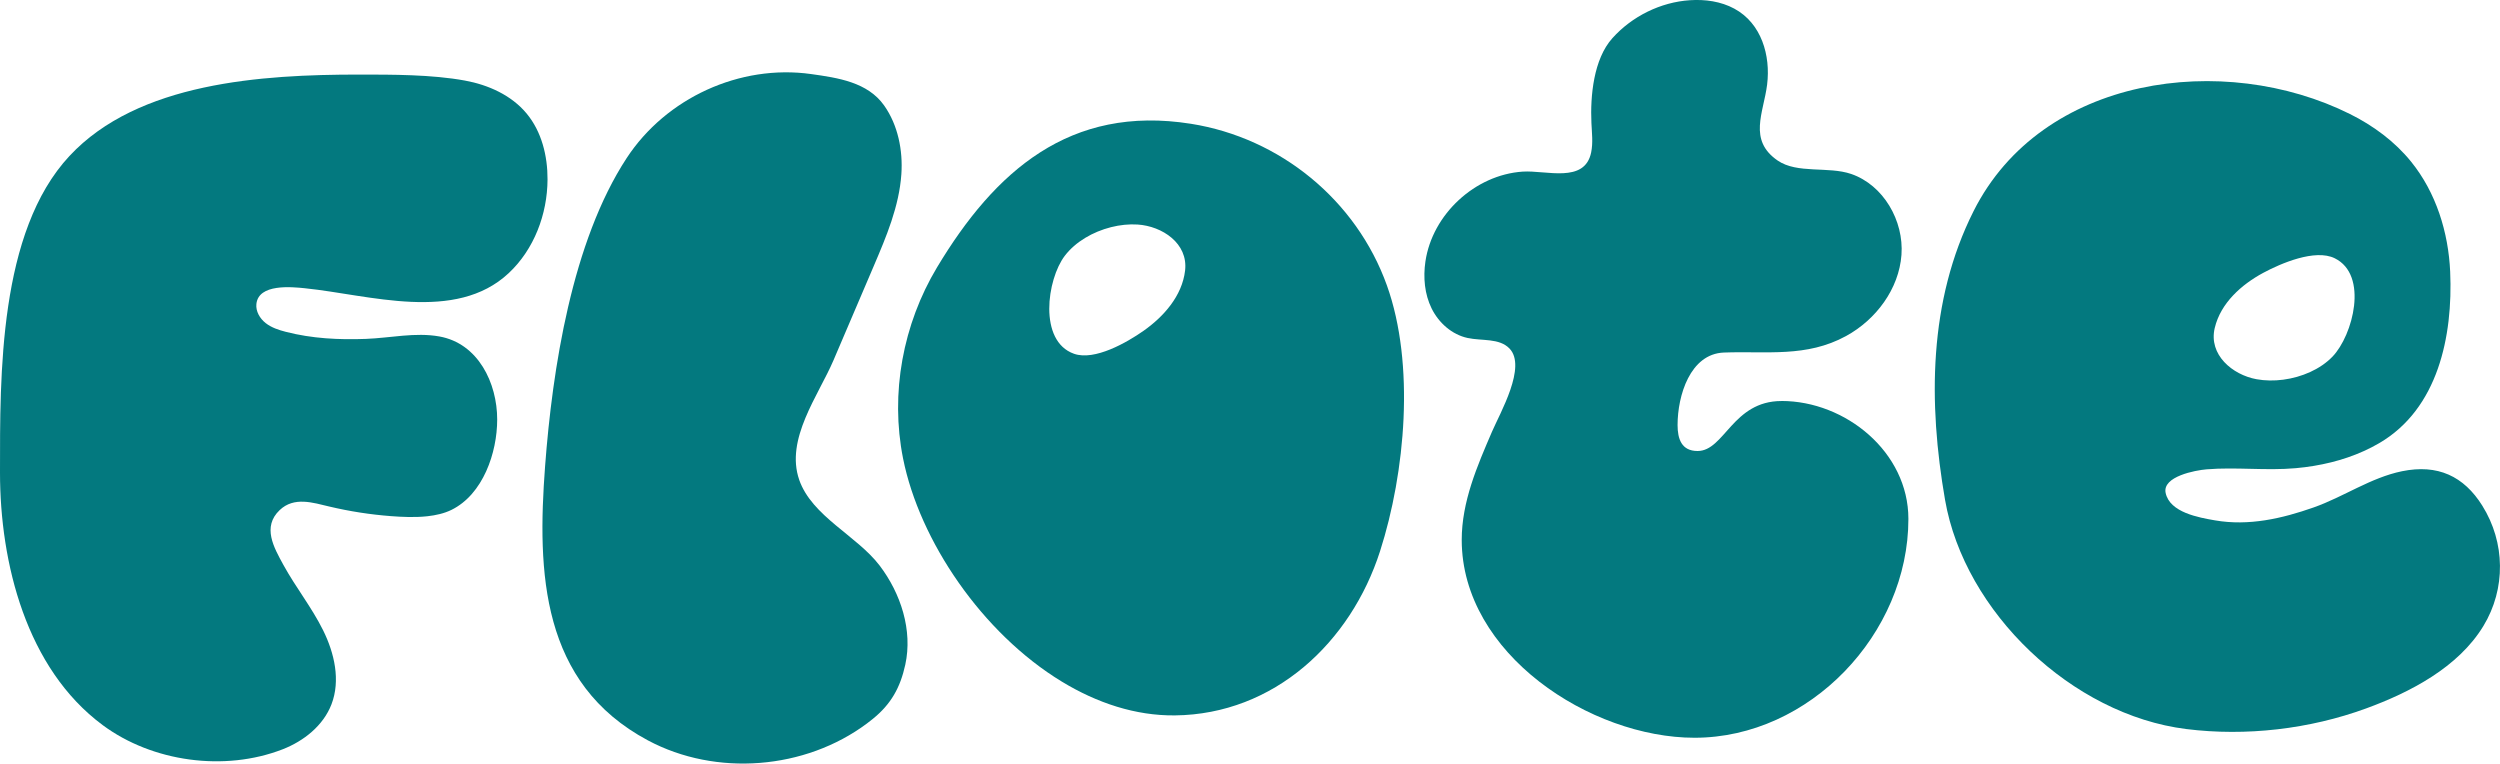
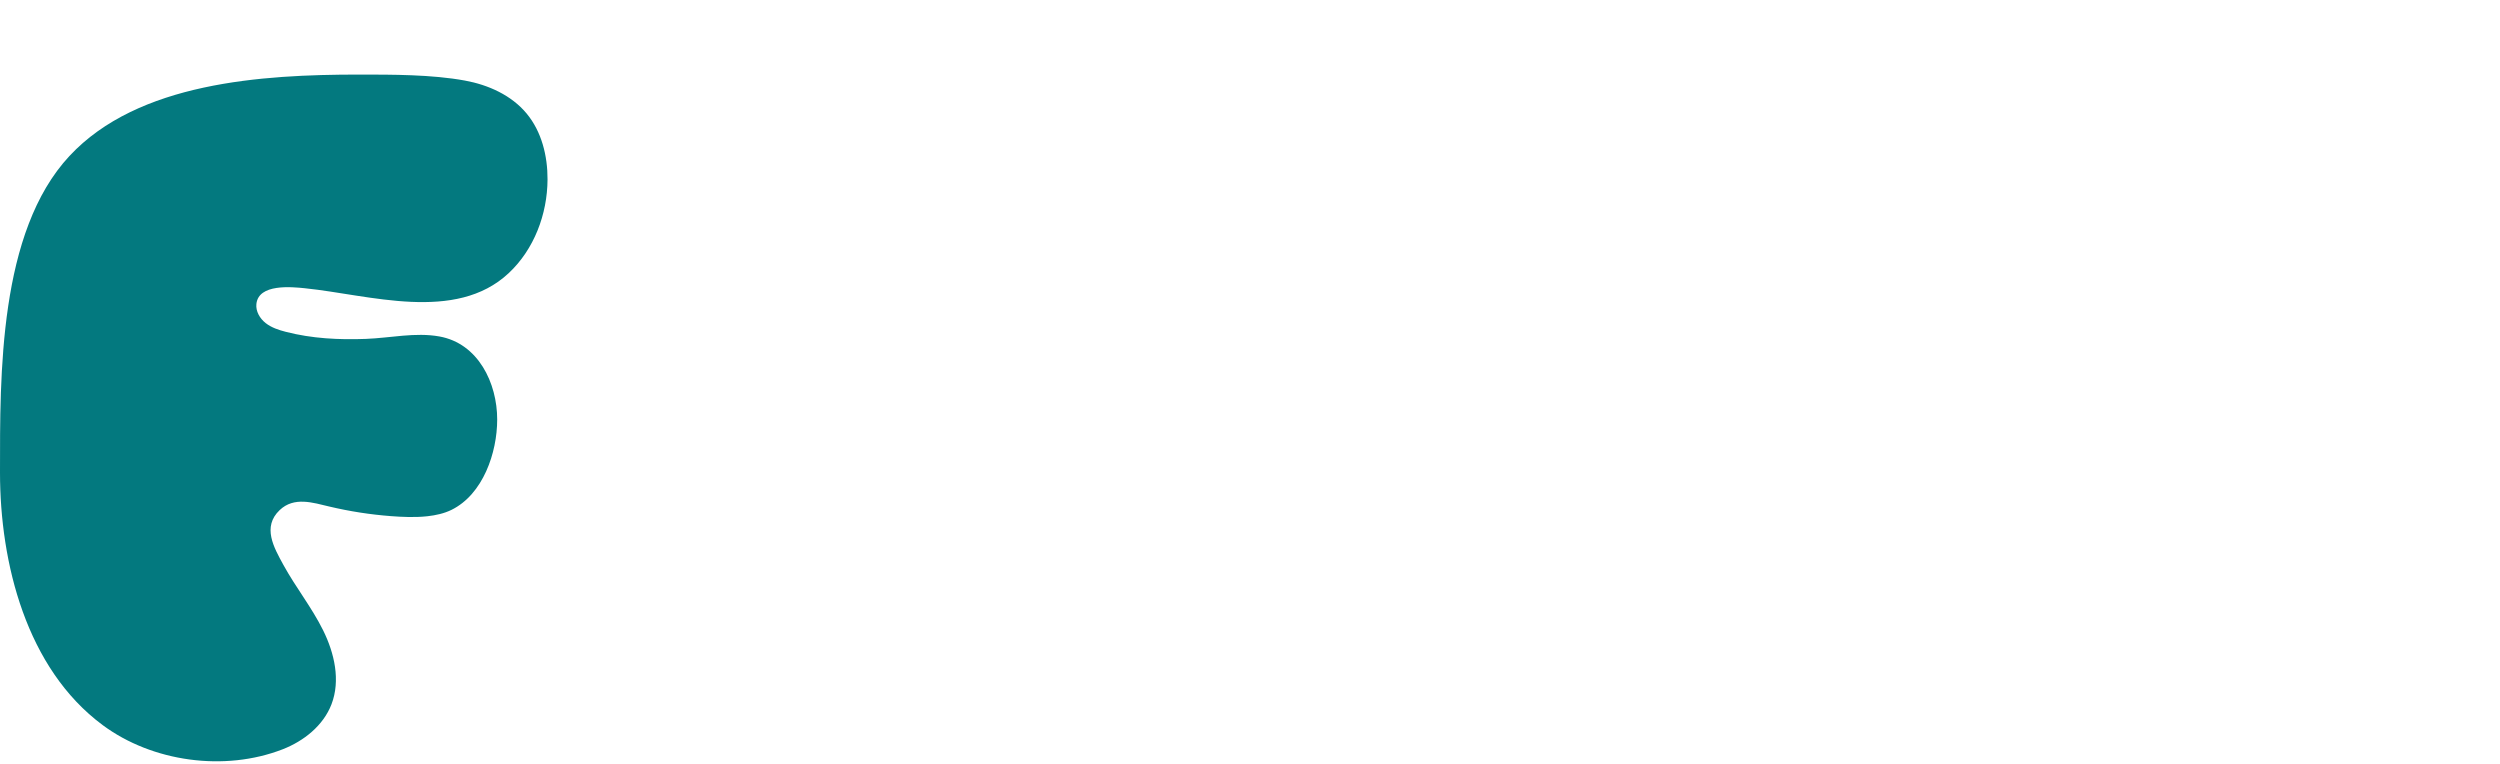
<svg xmlns="http://www.w3.org/2000/svg" id="Layer_2" viewBox="0 0 206.092 62.945">
  <g id="Components">
    <g id="_x38_772eab5-bc98-41da-8cbb-c951a81811cf_x40_1">
      <path d="M25.16,23.766c5.273.538,12.389,2.856,16.776-1.249,2.092-1.957,3.187-4.856,3.201-7.72.009-1.94-.483-3.944-1.722-5.437-1.253-1.511-3.158-2.365-5.088-2.718-2.737-.501-5.973-.494-8.756-.494-7.991,0-18.188.64-23.844,6.711C-.11,19.124 0,30.927 0,38.952 0,46.413,2.171,55.112,8.467,59.777c4.101,3.039,10.046,3.849,14.823,1.997,1.758-.682,3.366-1.961,4.04-3.722.752-1.965.241-4.206-.692-6.091-.933-1.885-2.263-3.546-3.274-5.39-.79-1.443-1.766-3.139-.306-4.523,1.19-1.127,2.728-.613,4.115-.285,1.662.393,3.355.656,5.057.785.906.069,1.978.121,2.997.01.713-.078,1.401-.236,1.987-.524,2.611-1.283,3.773-4.72,3.773-7.45,0-3.007-1.561-6.272-4.766-6.848-1.987-.357-4.043.125-6.057.201-2.211.084-4.447-.026-6.597-.581-.591-.152-1.186-.345-1.666-.722-.48-.376-.828-.969-.765-1.575.177-1.688,2.912-1.408,4.022-1.295Z" style="fill:#03797f;" />
-       <path d="M65.889,39.566c-1.177-3.362,1.581-6.964,2.822-9.868,1.104-2.584,2.208-5.168,3.312-7.752,1.044-2.442,2.102-4.942,2.283-7.592.134-1.952-.276-4.037-1.418-5.655-1.363-1.93-3.809-2.283-6.02-2.594-5.879-.826-11.965,1.976-15.207,6.926-4.506,6.881-6.122,17.373-6.726,25.406-.658,8.757-.338,17.887,8.475,22.596,5.623,3.005,12.963,2.413,18.063-1.396.163-.122.323-.247.481-.376,1.502-1.217,2.262-2.577,2.675-4.466.619-2.831-.363-5.871-2.118-8.177-1.866-2.452-5.572-4.052-6.624-7.052Z" style="fill:#03797f;" />
-       <path d="M98.166,10.203c-9.963-1.576-16.157,3.904-20.919,11.836-2.812,4.686-3.874,10.387-2.801,15.758,1.354,6.78,6.515,14.399,13.086,18.392,2.902,1.764,6.079,2.821,9.323,2.786,8.18-.087,14.505-6.023,16.915-13.547,2.079-6.487,2.89-15.397.564-21.895-2.519-7.033-8.803-12.166-16.168-13.331ZM94.252,27.284c-1.341.938-4.012,2.482-5.716,1.879-2.948-1.044-2.231-6.14-.759-8.075.879-1.155,2.316-1.982,3.812-2.361.738-.186,1.49-.264,2.197-.217,2.021.133,4.171,1.548,3.909,3.793-.244,2.099-1.774,3.813-3.443,4.981Z" style="fill:#03797f;" />
-       <path d="M146.862,33.059c-4.037,0-4.697,4.12-6.921,4.12-1.317,0-1.647-.989-1.647-2.143,0-2.422,1.032-5.866,3.817-5.973,3.529-.136,6.797.428,10.072-1.361,2.472-1.35,4.362-3.883,4.568-6.692.207-2.809-1.484-5.756-4.148-6.67-1.884-.646-4.444.006-6.063-1.108-2.452-1.688-1.151-3.942-.864-6.262.296-2.395-.463-5.047-2.707-6.258-1.105-.597-2.398-.777-3.651-.695-2.424.158-4.782,1.326-6.401,3.134-1.546,1.725-1.827,4.754-1.725,6.992.037.81.142,1.631-.023,2.426-.534,2.582-3.713,1.45-5.645,1.579-3.927.263-7.448,3.518-8.018,7.412-.192,1.308-.071,2.688.515,3.873.586,1.185,1.672,2.152,2.965,2.429,1.183.254,2.604-.003,3.447.864,1.447,1.485-.771,5.315-1.432,6.848-1.225,2.84-2.501,5.781-2.501,8.933,0,9.392,10.626,16.311,19.193,16.311,9.474,0,17.629-8.567,17.629-18.041,0-5.519-5.189-9.721-10.461-9.721Z" style="fill:#03797f;" />
-       <path d="M204.635,41.688c-1.525-2.435-3.68-3.445-6.623-2.841-2.583.531-4.807,2.112-7.278,2.983-2.613.921-5.364,1.55-8.137,1.067-1.338-.232-3.73-.647-4.069-2.264-.284-1.359,2.463-1.867,3.372-1.942,2.441-.201,4.906.125,7.353-.095.503-.045,1.005-.108,1.505-.192,1.887-.313,3.726-.908,5.375-1.871,4.854-2.832,6.085-8.822,5.852-14.125-.144-3.259-1.164-6.533-3.214-9.07-1.357-1.679-3.124-2.98-5.048-3.938-10.389-5.176-25.405-3.174-31.027,8.003-3.732,7.42-3.734,15.83-2.353,23.801,1.604,9.258,10.475,17.721,19.882,18.896,4.93.616,10.157.008,14.822-1.696,3.631-1.326,7.607-3.388,9.679-6.803,1.86-3.064,1.807-6.882-.093-9.914ZM182.575,27.041c.486-2.057,2.205-3.582,3.998-4.548,1.441-.775,4.273-1.999,5.896-1.202,2.806,1.379,1.502,6.356-.184,8.107-1.007,1.046-2.531,1.7-4.06,1.902-.755.1-1.511.089-2.208-.039-1.992-.366-3.962-2.021-3.442-4.221Z" style="fill:#03797f;" />
    </g>
  </g>
</svg>